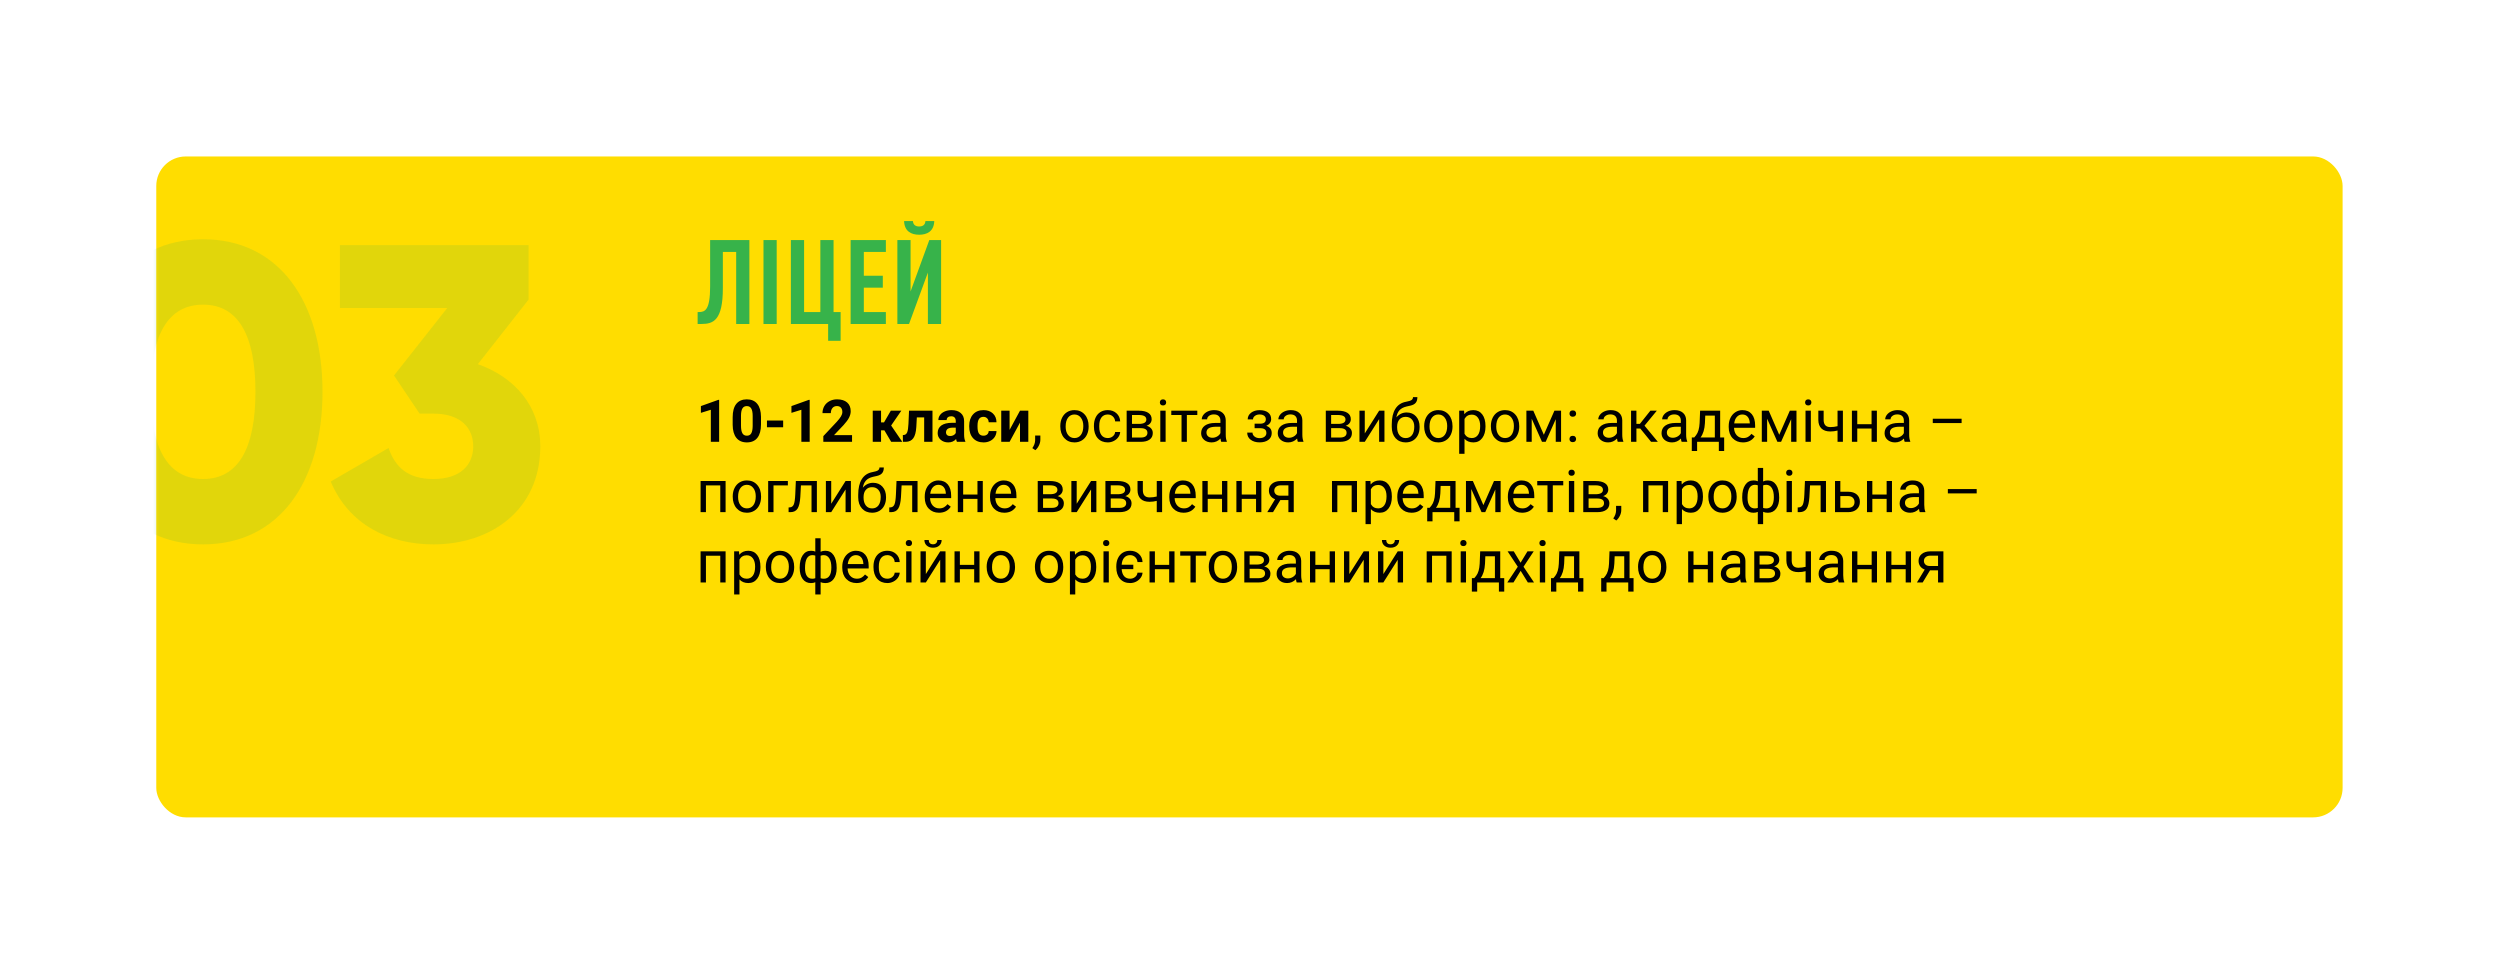
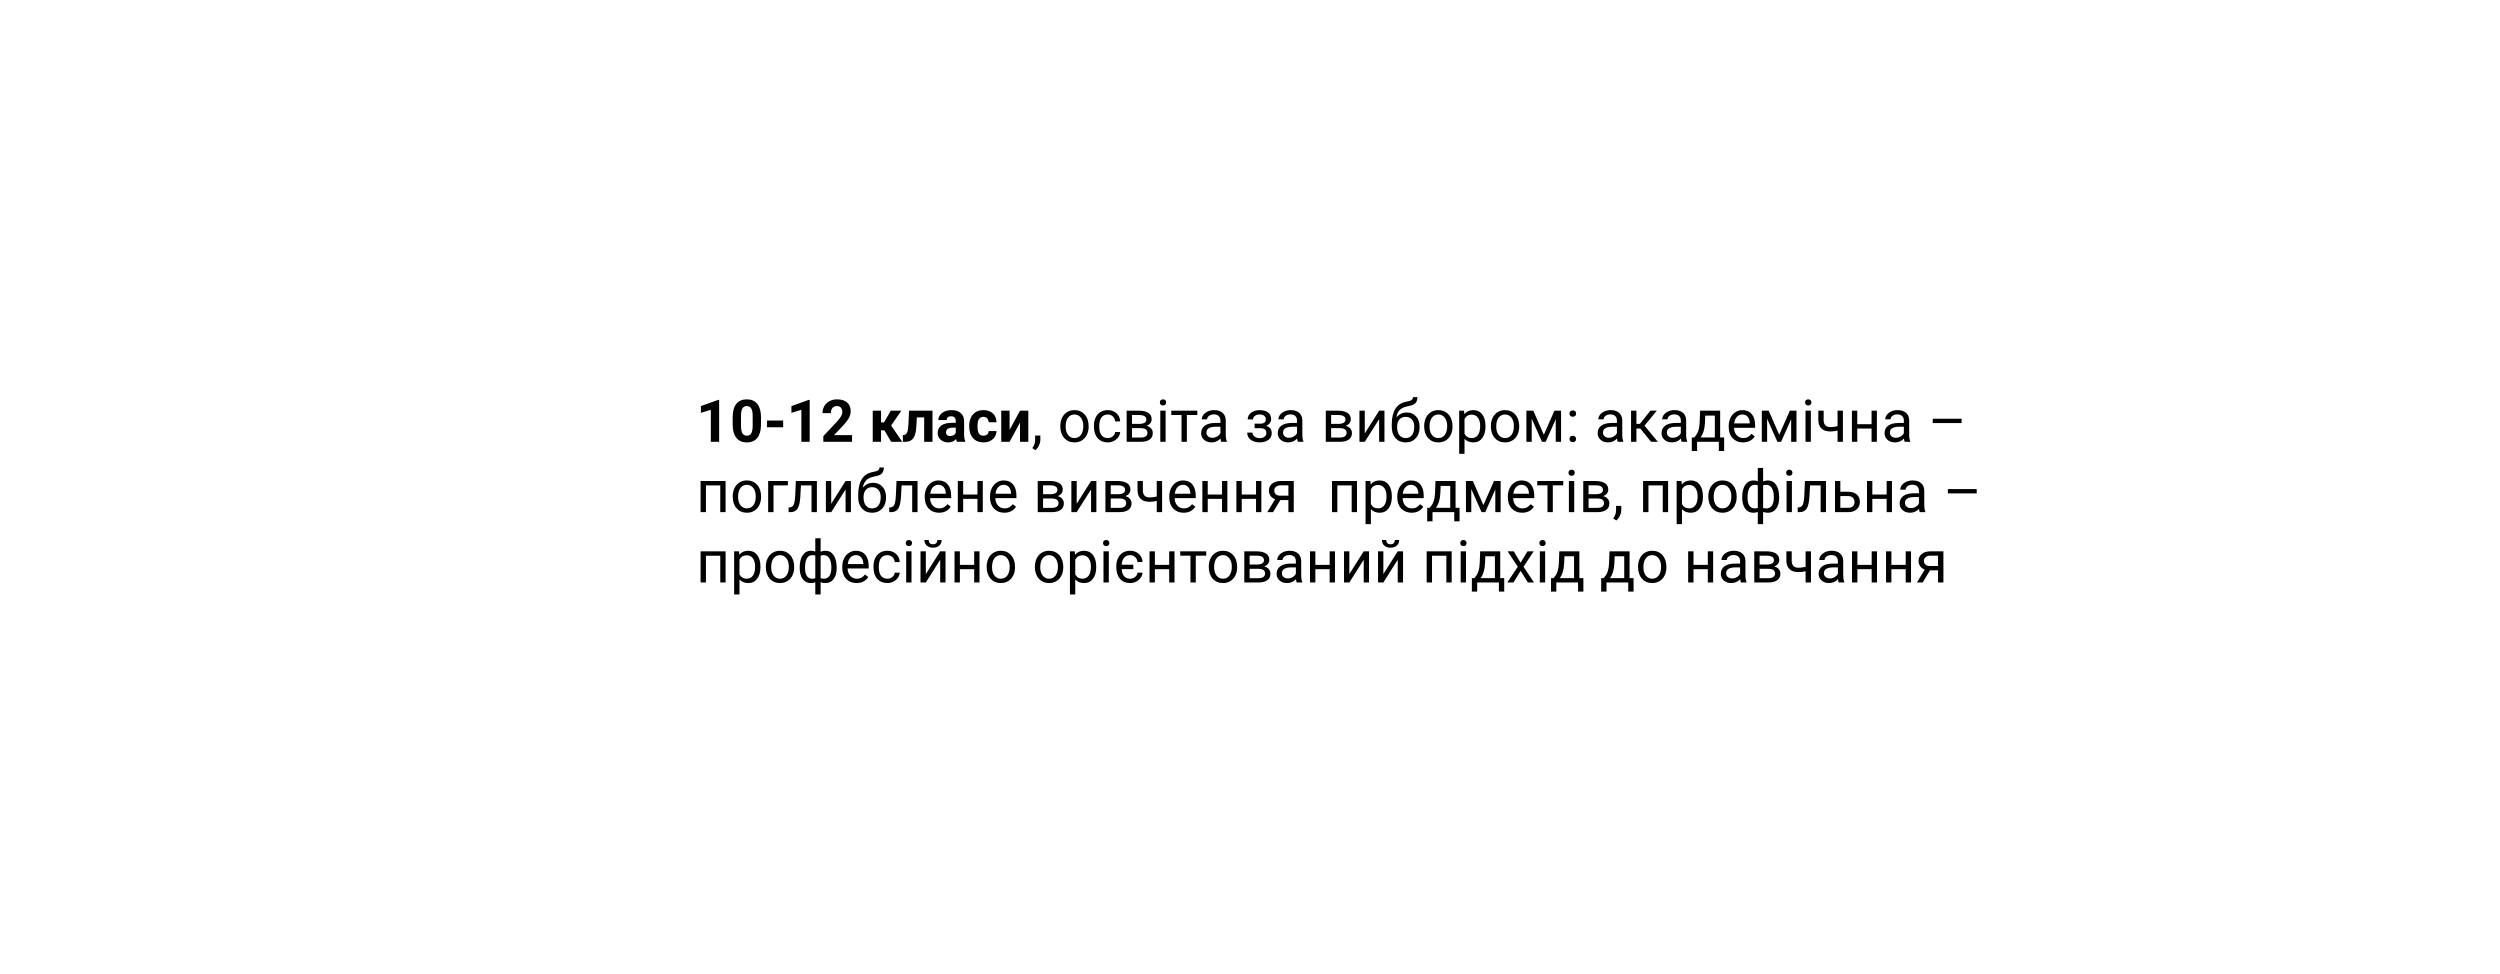
<svg xmlns="http://www.w3.org/2000/svg" width="711" height="277" viewBox="0 0 711 277" fill="none">
  <g filter="url(#filter0_d)">
-     <rect x="44.444" y="29.407" width="621.792" height="187.963" rx="8.384" fill="#FFDD00" />
-   </g>
+     </g>
  <path d="M204.525 125.656H202.16V116.539L199.336 117.415V115.491L204.272 113.723H204.525V125.656ZM216.426 120.729C216.426 122.377 216.085 123.638 215.403 124.511C214.721 125.384 213.722 125.82 212.407 125.82C211.109 125.82 210.116 125.392 209.428 124.535C208.741 123.679 208.389 122.451 208.372 120.852V118.659C208.372 116.994 208.716 115.731 209.403 114.869C210.096 114.007 211.092 113.576 212.391 113.576C213.69 113.576 214.683 114.004 215.37 114.861C216.058 115.712 216.41 116.937 216.426 118.536V120.729ZM214.061 118.323C214.061 117.335 213.924 116.618 213.651 116.17C213.384 115.718 212.964 115.491 212.391 115.491C211.834 115.491 211.422 115.707 211.155 116.138C210.893 116.563 210.754 117.232 210.738 118.143V121.04C210.738 122.012 210.869 122.735 211.13 123.209C211.398 123.679 211.823 123.913 212.407 123.913C212.986 123.913 213.403 123.687 213.66 123.234C213.916 122.781 214.05 122.088 214.061 121.155V118.323ZM222.728 121.507H218.12V119.6H222.728V121.507ZM230.274 125.656H227.909V116.539L225.085 117.415V115.491L230.021 113.723H230.274V125.656ZM242.322 125.656H234.154V124.036L238.009 119.927C238.538 119.349 238.928 118.844 239.179 118.413C239.436 117.982 239.564 117.573 239.564 117.185C239.564 116.656 239.43 116.241 239.163 115.941C238.896 115.636 238.514 115.483 238.017 115.483C237.482 115.483 237.06 115.668 236.748 116.039C236.443 116.405 236.29 116.888 236.29 117.488H233.917C233.917 116.762 234.088 116.1 234.432 115.499C234.781 114.899 235.273 114.43 235.905 114.092C236.538 113.748 237.256 113.576 238.058 113.576C239.286 113.576 240.238 113.871 240.914 114.46C241.597 115.049 241.938 115.881 241.938 116.956C241.938 117.545 241.785 118.146 241.479 118.757C241.174 119.368 240.65 120.08 239.908 120.893L237.199 123.749H242.322V125.656ZM251.522 122.391H250.572V125.656H248.207V116.801H250.572V120.132H251.415L253.347 116.801H256.334L253.437 121.016L256.605 125.656H253.453L251.522 122.391ZM265.198 116.801V125.656H262.833V118.716H260.746L260.599 121.45C260.506 122.906 260.219 123.968 259.739 124.633C259.259 125.299 258.544 125.64 257.595 125.656H256.793L256.768 123.733L257.063 123.709C257.488 123.676 257.799 123.425 257.996 122.956C258.192 122.486 258.315 121.687 258.364 120.557L258.528 116.801H265.198ZM272.155 125.656C272.046 125.444 271.967 125.179 271.918 124.863C271.345 125.501 270.6 125.82 269.684 125.82C268.816 125.82 268.096 125.569 267.523 125.067C266.955 124.565 266.672 123.932 266.672 123.168C266.672 122.23 267.018 121.51 267.711 121.008C268.41 120.506 269.416 120.252 270.731 120.246H271.82V119.739C271.82 119.33 271.713 119.002 271.501 118.757C271.293 118.511 270.963 118.389 270.51 118.389C270.112 118.389 269.798 118.484 269.569 118.675C269.345 118.866 269.233 119.128 269.233 119.461H266.868C266.868 118.948 267.026 118.473 267.343 118.037C267.659 117.6 268.107 117.259 268.685 117.013C269.263 116.762 269.913 116.637 270.633 116.637C271.724 116.637 272.589 116.913 273.228 117.464C273.871 118.009 274.193 118.779 274.193 119.772V123.61C274.199 124.451 274.316 125.086 274.545 125.517V125.656H272.155ZM270.199 124.011C270.548 124.011 270.87 123.935 271.165 123.782C271.46 123.624 271.678 123.414 271.82 123.152V121.63H270.936C269.752 121.63 269.122 122.039 269.045 122.857L269.037 122.996C269.037 123.291 269.141 123.534 269.348 123.725C269.555 123.916 269.839 124.011 270.199 124.011ZM279.693 123.913C280.13 123.913 280.485 123.793 280.757 123.553C281.03 123.313 281.172 122.994 281.183 122.595H283.401C283.396 123.196 283.232 123.747 282.91 124.249C282.588 124.745 282.146 125.133 281.584 125.411C281.028 125.684 280.411 125.82 279.734 125.82C278.469 125.82 277.47 125.419 276.739 124.617C276.008 123.809 275.642 122.696 275.642 121.278V121.122C275.642 119.758 276.005 118.67 276.731 117.856C277.456 117.043 278.452 116.637 279.718 116.637C280.826 116.637 281.712 116.953 282.378 117.586C283.049 118.214 283.39 119.051 283.401 120.099H281.183C281.172 119.641 281.03 119.27 280.757 118.986C280.485 118.697 280.125 118.552 279.677 118.552C279.126 118.552 278.709 118.754 278.425 119.158C278.147 119.556 278.007 120.205 278.007 121.106V121.351C278.007 122.263 278.147 122.917 278.425 123.316C278.703 123.714 279.126 123.913 279.693 123.913ZM290.088 116.801H292.453V125.656H290.088V120.189L287.125 125.656H284.752V116.801H287.125V122.26L290.088 116.801ZM294.45 128.03L293.591 127.441C294.104 126.726 294.371 125.989 294.393 125.231V123.864H295.875V125.051C295.875 125.602 295.738 126.153 295.465 126.704C295.198 127.255 294.86 127.697 294.45 128.03ZM301.547 121.147C301.547 120.279 301.716 119.499 302.054 118.806C302.398 118.113 302.872 117.578 303.478 117.202C304.089 116.825 304.785 116.637 305.565 116.637C306.771 116.637 307.745 117.054 308.487 117.889C309.235 118.724 309.608 119.834 309.608 121.22V121.327C309.608 122.189 309.442 122.964 309.109 123.651C308.782 124.333 308.31 124.865 307.693 125.247C307.082 125.629 306.378 125.82 305.582 125.82C304.381 125.82 303.407 125.403 302.66 124.568C301.918 123.733 301.547 122.628 301.547 121.253V121.147ZM303.069 121.327C303.069 122.309 303.295 123.097 303.748 123.692C304.207 124.287 304.818 124.584 305.582 124.584C306.351 124.584 306.962 124.284 307.415 123.684C307.868 123.078 308.094 122.233 308.094 121.147C308.094 120.175 307.862 119.39 307.399 118.79C306.94 118.184 306.329 117.881 305.565 117.881C304.818 117.881 304.215 118.178 303.756 118.773C303.298 119.368 303.069 120.219 303.069 121.327ZM315.059 124.584C315.6 124.584 316.072 124.421 316.475 124.093C316.879 123.766 317.103 123.357 317.147 122.866H318.579C318.552 123.373 318.377 123.856 318.055 124.314C317.733 124.773 317.302 125.138 316.762 125.411C316.227 125.684 315.66 125.82 315.059 125.82C313.854 125.82 312.893 125.419 312.178 124.617C311.469 123.809 311.114 122.707 311.114 121.31V121.057C311.114 120.195 311.273 119.428 311.589 118.757C311.906 118.086 312.359 117.565 312.948 117.194C313.543 116.822 314.244 116.637 315.051 116.637C316.044 116.637 316.868 116.934 317.523 117.529C318.183 118.124 318.535 118.896 318.579 119.845H317.147C317.103 119.272 316.885 118.803 316.492 118.438C316.104 118.067 315.624 117.881 315.051 117.881C314.282 117.881 313.684 118.159 313.259 118.716C312.839 119.267 312.629 120.066 312.629 121.114V121.4C312.629 122.421 312.839 123.207 313.259 123.758C313.679 124.309 314.279 124.584 315.059 124.584ZM320.42 125.656V116.801H323.874C325.053 116.801 325.956 117.008 326.583 117.423C327.216 117.832 327.533 118.435 327.533 119.232C327.533 119.641 327.41 120.012 327.165 120.345C326.919 120.672 326.556 120.923 326.076 121.098C326.611 121.223 327.039 121.469 327.361 121.834C327.688 122.2 327.852 122.636 327.852 123.144C327.852 123.957 327.552 124.579 326.952 125.01C326.357 125.441 325.514 125.656 324.423 125.656H320.42ZM321.935 121.769V124.437H324.439C325.072 124.437 325.544 124.32 325.855 124.085C326.172 123.85 326.33 123.52 326.33 123.095C326.33 122.211 325.68 121.769 324.382 121.769H321.935ZM321.935 120.557H323.891C325.309 120.557 326.019 120.143 326.019 119.313C326.019 118.484 325.348 118.056 324.005 118.028H321.935V120.557ZM331.502 125.656H329.988V116.801H331.502V125.656ZM329.866 114.452C329.866 114.206 329.939 113.999 330.087 113.83C330.239 113.66 330.463 113.576 330.758 113.576C331.052 113.576 331.276 113.66 331.429 113.83C331.582 113.999 331.658 114.206 331.658 114.452C331.658 114.697 331.582 114.902 331.429 115.066C331.276 115.229 331.052 115.311 330.758 115.311C330.463 115.311 330.239 115.229 330.087 115.066C329.939 114.902 329.866 114.697 329.866 114.452ZM340.514 118.028H337.543V125.656H336.029V118.028H333.115V116.801H340.514V118.028ZM347.323 125.656C347.236 125.482 347.165 125.171 347.111 124.723C346.407 125.455 345.566 125.82 344.59 125.82C343.717 125.82 342.999 125.575 342.437 125.084C341.881 124.587 341.602 123.96 341.602 123.201C341.602 122.279 341.952 121.564 342.65 121.057C343.354 120.544 344.342 120.287 345.613 120.287H347.086V119.592C347.086 119.062 346.928 118.642 346.611 118.331C346.295 118.015 345.828 117.856 345.212 117.856C344.672 117.856 344.219 117.993 343.853 118.266C343.488 118.539 343.305 118.869 343.305 119.256H341.782C341.782 118.814 341.938 118.389 342.249 117.979C342.565 117.565 342.991 117.237 343.526 116.997C344.066 116.757 344.658 116.637 345.302 116.637C346.322 116.637 347.122 116.893 347.7 117.406C348.278 117.914 348.578 118.615 348.6 119.51V123.586C348.6 124.399 348.704 125.045 348.911 125.526V125.656H347.323ZM344.811 124.502C345.285 124.502 345.736 124.38 346.161 124.134C346.587 123.889 346.895 123.569 347.086 123.177V121.36H345.899C344.044 121.36 343.117 121.902 343.117 122.988C343.117 123.463 343.275 123.834 343.591 124.101C343.908 124.369 344.314 124.502 344.811 124.502ZM360.002 119.223C360.002 118.809 359.843 118.481 359.527 118.241C359.21 117.996 358.777 117.873 358.225 117.873C357.691 117.873 357.243 118.012 356.883 118.29C356.529 118.569 356.351 118.896 356.351 119.272H354.845C354.845 118.503 355.167 117.873 355.811 117.382C356.455 116.891 357.26 116.645 358.225 116.645C359.262 116.645 360.07 116.869 360.648 117.316C361.227 117.758 361.516 118.391 361.516 119.215C361.516 119.613 361.396 119.979 361.156 120.312C360.915 120.645 360.574 120.909 360.132 121.106C361.164 121.455 361.679 122.143 361.679 123.168C361.679 123.981 361.366 124.625 360.738 125.1C360.111 125.575 359.273 125.812 358.225 125.812C357.205 125.812 356.362 125.564 355.696 125.067C355.036 124.565 354.706 123.889 354.706 123.037H356.212C356.212 123.468 356.403 123.839 356.785 124.151C357.172 124.456 357.653 124.609 358.225 124.609C358.804 124.609 359.27 124.475 359.625 124.208C359.98 123.94 360.157 123.594 360.157 123.168C360.157 122.672 360.007 122.317 359.707 122.104C359.412 121.886 358.951 121.777 358.324 121.777H356.81V120.5H358.455C359.486 120.473 360.002 120.047 360.002 119.223ZM369.111 125.656C369.024 125.482 368.953 125.171 368.898 124.723C368.194 125.455 367.354 125.82 366.377 125.82C365.504 125.82 364.787 125.575 364.225 125.084C363.668 124.587 363.39 123.96 363.39 123.201C363.39 122.279 363.739 121.564 364.438 121.057C365.142 120.544 366.129 120.287 367.4 120.287H368.874V119.592C368.874 119.062 368.715 118.642 368.399 118.331C368.083 118.015 367.616 117.856 366.999 117.856C366.459 117.856 366.006 117.993 365.641 118.266C365.275 118.539 365.092 118.869 365.092 119.256H363.57C363.57 118.814 363.726 118.389 364.037 117.979C364.353 117.565 364.779 117.237 365.313 116.997C365.854 116.757 366.446 116.637 367.089 116.637C368.11 116.637 368.909 116.893 369.488 117.406C370.066 117.914 370.366 118.615 370.388 119.51V123.586C370.388 124.399 370.492 125.045 370.699 125.526V125.656H369.111ZM366.598 124.502C367.073 124.502 367.523 124.38 367.949 124.134C368.374 123.889 368.683 123.569 368.874 123.177V121.36H367.687C365.832 121.36 364.904 121.902 364.904 122.988C364.904 123.463 365.062 123.834 365.379 124.101C365.695 124.369 366.102 124.502 366.598 124.502ZM377.058 125.656V116.801H380.512C381.691 116.801 382.594 117.008 383.221 117.423C383.854 117.832 384.171 118.435 384.171 119.232C384.171 119.641 384.048 120.012 383.803 120.345C383.557 120.672 383.194 120.923 382.714 121.098C383.249 121.223 383.677 121.469 383.999 121.834C384.326 122.2 384.49 122.636 384.49 123.144C384.49 123.957 384.19 124.579 383.59 125.01C382.995 125.441 382.152 125.656 381.061 125.656H377.058ZM378.573 121.769V124.437H381.077C381.71 124.437 382.182 124.32 382.493 124.085C382.81 123.85 382.968 123.52 382.968 123.095C382.968 122.211 382.318 121.769 381.02 121.769H378.573ZM378.573 120.557H380.529C381.947 120.557 382.657 120.143 382.657 119.313C382.657 118.484 381.986 118.056 380.643 118.028H378.573V120.557ZM392.225 116.801H393.739V125.656H392.225V119.199L388.14 125.656H386.626V116.801H388.14V123.267L392.225 116.801ZM400.057 117.308C401.17 117.308 402.06 117.682 402.726 118.429C403.397 119.172 403.732 120.151 403.732 121.368V121.507C403.732 122.342 403.571 123.089 403.249 123.749C402.927 124.404 402.464 124.914 401.858 125.28C401.258 125.64 400.565 125.82 399.779 125.82C398.59 125.82 397.632 125.425 396.906 124.633C396.181 123.837 395.818 122.77 395.818 121.433V120.697C395.818 118.836 396.161 117.357 396.849 116.26C397.542 115.164 398.562 114.495 399.91 114.255C400.674 114.119 401.19 113.952 401.457 113.756C401.724 113.56 401.858 113.289 401.858 112.946H403.102C403.102 113.628 402.947 114.16 402.636 114.542C402.33 114.924 401.839 115.194 401.162 115.352L400.033 115.606C399.132 115.819 398.456 116.179 398.003 116.686C397.556 117.188 397.264 117.859 397.127 118.7C397.929 117.772 398.906 117.308 400.057 117.308ZM399.763 118.552C399.021 118.552 398.431 118.803 397.995 119.305C397.558 119.802 397.34 120.492 397.34 121.376V121.507C397.34 122.456 397.558 123.209 397.995 123.766C398.437 124.317 399.032 124.592 399.779 124.592C400.532 124.592 401.127 124.314 401.563 123.758C402 123.201 402.218 122.388 402.218 121.319C402.218 120.484 401.997 119.815 401.555 119.313C401.119 118.806 400.521 118.552 399.763 118.552ZM405.034 121.147C405.034 120.279 405.203 119.499 405.541 118.806C405.885 118.113 406.36 117.578 406.965 117.202C407.576 116.825 408.272 116.637 409.052 116.637C410.258 116.637 411.232 117.054 411.974 117.889C412.722 118.724 413.096 119.834 413.096 121.22V121.327C413.096 122.189 412.929 122.964 412.596 123.651C412.269 124.333 411.797 124.865 411.18 125.247C410.569 125.629 409.865 125.82 409.069 125.82C407.868 125.82 406.894 125.403 406.147 124.568C405.405 123.733 405.034 122.628 405.034 121.253V121.147ZM406.556 121.327C406.556 122.309 406.782 123.097 407.235 123.692C407.694 124.287 408.305 124.584 409.069 124.584C409.838 124.584 410.449 124.284 410.902 123.684C411.355 123.078 411.581 122.233 411.581 121.147C411.581 120.175 411.349 119.39 410.886 118.79C410.427 118.184 409.816 117.881 409.052 117.881C408.305 117.881 407.702 118.178 407.243 118.773C406.785 119.368 406.556 120.219 406.556 121.327ZM422.475 121.327C422.475 122.675 422.167 123.76 421.55 124.584C420.934 125.408 420.099 125.82 419.046 125.82C417.971 125.82 417.125 125.479 416.509 124.797V129.061H414.994V116.801H416.378L416.451 117.783C417.068 117.019 417.924 116.637 419.021 116.637C420.085 116.637 420.926 117.038 421.542 117.84C422.164 118.642 422.475 119.758 422.475 121.188V121.327ZM420.961 121.155C420.961 120.156 420.748 119.368 420.323 118.79C419.897 118.211 419.313 117.922 418.571 117.922C417.654 117.922 416.967 118.328 416.509 119.141V123.373C416.961 124.181 417.654 124.584 418.587 124.584C419.313 124.584 419.889 124.298 420.314 123.725C420.745 123.147 420.961 122.29 420.961 121.155ZM424.006 121.147C424.006 120.279 424.175 119.499 424.513 118.806C424.857 118.113 425.332 117.578 425.937 117.202C426.548 116.825 427.244 116.637 428.024 116.637C429.23 116.637 430.204 117.054 430.946 117.889C431.694 118.724 432.068 119.834 432.068 121.22V121.327C432.068 122.189 431.901 122.964 431.568 123.651C431.241 124.333 430.769 124.865 430.152 125.247C429.541 125.629 428.837 125.82 428.041 125.82C426.84 125.82 425.866 125.403 425.119 124.568C424.377 123.733 424.006 122.628 424.006 121.253V121.147ZM425.528 121.327C425.528 122.309 425.754 123.097 426.207 123.692C426.666 124.287 427.277 124.584 428.041 124.584C428.81 124.584 429.421 124.284 429.874 123.684C430.327 123.078 430.553 122.233 430.553 121.147C430.553 120.175 430.322 119.39 429.858 118.79C429.399 118.184 428.788 117.881 428.024 117.881C427.277 117.881 426.674 118.178 426.216 118.773C425.757 119.368 425.528 120.219 425.528 121.327ZM439.066 123.651L442.077 116.801H443.968V125.656H442.454V119.215L439.589 125.656H438.542L435.62 119.076V125.656H434.106V116.801H436.07L439.066 123.651ZM446.358 124.863C446.358 124.601 446.434 124.382 446.587 124.208C446.745 124.033 446.98 123.946 447.291 123.946C447.602 123.946 447.837 124.033 447.995 124.208C448.159 124.382 448.241 124.601 448.241 124.863C448.241 125.114 448.159 125.324 447.995 125.493C447.837 125.662 447.602 125.747 447.291 125.747C446.98 125.747 446.745 125.662 446.587 125.493C446.434 125.324 446.358 125.114 446.358 124.863ZM446.366 117.636C446.366 117.374 446.443 117.155 446.595 116.981C446.754 116.806 446.988 116.719 447.299 116.719C447.61 116.719 447.845 116.806 448.003 116.981C448.167 117.155 448.249 117.374 448.249 117.636C448.249 117.887 448.167 118.097 448.003 118.266C447.845 118.435 447.61 118.519 447.299 118.519C446.988 118.519 446.754 118.435 446.595 118.266C446.443 118.097 446.366 117.887 446.366 117.636ZM460.092 125.656C460.005 125.482 459.934 125.171 459.879 124.723C459.175 125.455 458.335 125.82 457.358 125.82C456.485 125.82 455.768 125.575 455.206 125.084C454.649 124.587 454.371 123.96 454.371 123.201C454.371 122.279 454.72 121.564 455.418 121.057C456.122 120.544 457.11 120.287 458.381 120.287H459.855V119.592C459.855 119.062 459.696 118.642 459.38 118.331C459.063 118.015 458.597 117.856 457.98 117.856C457.44 117.856 456.987 117.993 456.622 118.266C456.256 118.539 456.073 118.869 456.073 119.256H454.551C454.551 118.814 454.706 118.389 455.017 117.979C455.334 117.565 455.76 117.237 456.294 116.997C456.834 116.757 457.426 116.637 458.07 116.637C459.091 116.637 459.89 116.893 460.468 117.406C461.047 117.914 461.347 118.615 461.369 119.51V123.586C461.369 124.399 461.472 125.045 461.68 125.526V125.656H460.092ZM457.579 124.502C458.054 124.502 458.504 124.38 458.93 124.134C459.355 123.889 459.664 123.569 459.855 123.177V121.36H458.668C456.813 121.36 455.885 121.902 455.885 122.988C455.885 123.463 456.043 123.834 456.36 124.101C456.676 124.369 457.083 124.502 457.579 124.502ZM466.501 121.883H465.396V125.656H463.873V116.801H465.396V120.549H466.386L469.365 116.801H471.199L467.696 121.057L471.493 125.656H469.57L466.501 121.883ZM478.262 125.656C478.175 125.482 478.104 125.171 478.049 124.723C477.345 125.455 476.505 125.82 475.528 125.82C474.655 125.82 473.938 125.575 473.376 125.084C472.819 124.587 472.541 123.96 472.541 123.201C472.541 122.279 472.89 121.564 473.588 121.057C474.292 120.544 475.28 120.287 476.551 120.287H478.025V119.592C478.025 119.062 477.866 118.642 477.55 118.331C477.233 118.015 476.767 117.856 476.15 117.856C475.61 117.856 475.157 117.993 474.792 118.266C474.426 118.539 474.243 118.869 474.243 119.256H472.721C472.721 118.814 472.876 118.389 473.187 117.979C473.504 117.565 473.93 117.237 474.464 116.997C475.004 116.757 475.596 116.637 476.24 116.637C477.261 116.637 478.06 116.893 478.638 117.406C479.217 117.914 479.517 118.615 479.539 119.51V123.586C479.539 124.399 479.642 125.045 479.85 125.526V125.656H478.262ZM475.749 124.502C476.224 124.502 476.674 124.38 477.1 124.134C477.525 123.889 477.834 123.569 478.025 123.177V121.36H476.838C474.983 121.36 474.055 121.902 474.055 122.988C474.055 123.463 474.213 123.834 474.53 124.101C474.846 124.369 475.253 124.502 475.749 124.502ZM481.839 124.421L482.362 123.774C482.952 123.01 483.287 121.864 483.369 120.336L483.508 116.801H489.213V124.421H490.351V128.259H488.837V125.656H482.657V128.259H481.143L481.151 124.421H481.839ZM483.631 124.421H487.699V118.2H484.973L484.883 120.312C484.791 122.074 484.373 123.444 483.631 124.421ZM495.703 125.82C494.503 125.82 493.526 125.427 492.773 124.642C492.02 123.85 491.644 122.795 491.644 121.474V121.196C491.644 120.317 491.81 119.534 492.143 118.847C492.481 118.154 492.951 117.614 493.551 117.226C494.157 116.833 494.811 116.637 495.515 116.637C496.667 116.637 497.561 117.016 498.2 117.775C498.838 118.533 499.157 119.619 499.157 121.032V121.662H493.158C493.18 122.535 493.434 123.242 493.919 123.782C494.41 124.317 495.032 124.584 495.785 124.584C496.32 124.584 496.773 124.475 497.144 124.257C497.515 124.039 497.84 123.749 498.118 123.389L499.043 124.11C498.301 125.25 497.188 125.82 495.703 125.82ZM495.515 117.881C494.904 117.881 494.391 118.105 493.976 118.552C493.562 118.994 493.305 119.616 493.207 120.418H497.643V120.304C497.6 119.534 497.392 118.94 497.021 118.519C496.65 118.094 496.148 117.881 495.515 117.881ZM506.016 123.651L509.028 116.801H510.919V125.656H509.405V119.215L506.54 125.656H505.492L502.57 119.076V125.656H501.056V116.801H503.021L506.016 123.651ZM515.003 125.656H513.489V116.801H515.003V125.656ZM513.366 114.452C513.366 114.206 513.44 113.999 513.587 113.83C513.74 113.66 513.963 113.576 514.258 113.576C514.553 113.576 514.777 113.66 514.929 113.83C515.082 113.999 515.158 114.206 515.158 114.452C515.158 114.697 515.082 114.902 514.929 115.066C514.777 115.229 514.553 115.311 514.258 115.311C513.963 115.311 513.74 115.229 513.587 115.066C513.44 114.902 513.366 114.697 513.366 114.452ZM524.121 125.656H522.598V122.448C521.933 122.623 521.251 122.71 520.552 122.71C519.444 122.71 518.599 122.426 518.015 121.859C517.437 121.291 517.142 120.484 517.131 119.436V116.792H518.645V119.485C518.672 120.806 519.308 121.466 520.552 121.466C521.251 121.466 521.933 121.379 522.598 121.204V116.801H524.121V125.656ZM533.787 125.656H532.273V121.875H528.205V125.656H526.682V116.801H528.205V120.639H532.273V116.801H533.787V125.656ZM541.693 125.656C541.606 125.482 541.535 125.171 541.48 124.723C540.776 125.455 539.936 125.82 538.959 125.82C538.086 125.82 537.369 125.575 536.807 125.084C536.25 124.587 535.972 123.96 535.972 123.201C535.972 122.279 536.321 121.564 537.02 121.057C537.724 120.544 538.711 120.287 539.983 120.287H541.456V119.592C541.456 119.062 541.298 118.642 540.981 118.331C540.665 118.015 540.198 117.856 539.582 117.856C539.041 117.856 538.588 117.993 538.223 118.266C537.857 118.539 537.674 118.869 537.674 119.256H536.152C536.152 118.814 536.308 118.389 536.619 117.979C536.935 117.565 537.361 117.237 537.895 116.997C538.436 116.757 539.028 116.637 539.672 116.637C540.692 116.637 541.491 116.893 542.07 117.406C542.648 117.914 542.948 118.615 542.97 119.51V123.586C542.97 124.399 543.074 125.045 543.281 125.526V125.656H541.693ZM539.18 124.502C539.655 124.502 540.105 124.38 540.531 124.134C540.957 123.889 541.265 123.569 541.456 123.177V121.36H540.269C538.414 121.36 537.486 121.902 537.486 122.988C537.486 123.463 537.644 123.834 537.961 124.101C538.277 124.369 538.684 124.502 539.18 124.502ZM557.882 120.328H549.681V119.092H557.882V120.328ZM206.359 145.656H204.845V138.053H200.769V145.656H199.246V136.801H206.359V145.656ZM208.389 141.147C208.389 140.279 208.558 139.499 208.896 138.806C209.24 138.113 209.714 137.578 210.32 137.202C210.931 136.825 211.627 136.637 212.407 136.637C213.613 136.637 214.587 137.054 215.329 137.889C216.077 138.724 216.45 139.834 216.45 141.22V141.327C216.45 142.189 216.284 142.964 215.951 143.651C215.624 144.333 215.152 144.865 214.535 145.247C213.924 145.629 213.22 145.82 212.424 145.82C211.223 145.82 210.249 145.403 209.502 144.568C208.76 143.733 208.389 142.628 208.389 141.253V141.147ZM209.911 141.327C209.911 142.309 210.137 143.097 210.59 143.692C211.049 144.287 211.66 144.584 212.424 144.584C213.193 144.584 213.804 144.284 214.257 143.684C214.71 143.078 214.936 142.233 214.936 141.147C214.936 140.175 214.704 139.39 214.241 138.79C213.782 138.184 213.171 137.881 212.407 137.881C211.66 137.881 211.057 138.178 210.598 138.773C210.14 139.368 209.911 140.219 209.911 141.327ZM224.07 138.053H219.986V145.656H218.464V136.801H224.07V138.053ZM232.321 136.801V145.656H230.798V138.053H227.786L227.606 141.368C227.508 142.89 227.252 143.979 226.837 144.633C226.428 145.288 225.776 145.629 224.881 145.656H224.275V144.322L224.709 144.29C225.2 144.235 225.552 143.951 225.765 143.438C225.977 142.926 226.114 141.976 226.174 140.59L226.338 136.801H232.321ZM240.481 136.801H241.995V145.656H240.481V139.199L236.397 145.656H234.882V136.801H236.397V143.267L240.481 136.801ZM248.313 137.308C249.427 137.308 250.316 137.682 250.982 138.429C251.653 139.172 251.988 140.151 251.988 141.368V141.507C251.988 142.342 251.827 143.089 251.505 143.749C251.184 144.404 250.72 144.914 250.114 145.28C249.514 145.64 248.821 145.82 248.035 145.82C246.846 145.82 245.888 145.425 245.162 144.633C244.437 143.837 244.074 142.77 244.074 141.433V140.697C244.074 138.836 244.418 137.357 245.105 136.26C245.798 135.164 246.818 134.495 248.166 134.255C248.93 134.119 249.446 133.952 249.713 133.756C249.98 133.56 250.114 133.289 250.114 132.946H251.358C251.358 133.628 251.203 134.16 250.892 134.542C250.586 134.924 250.095 135.194 249.418 135.352L248.289 135.606C247.389 135.819 246.712 136.179 246.259 136.686C245.812 137.188 245.52 137.859 245.383 138.7C246.185 137.772 247.162 137.308 248.313 137.308ZM248.019 138.552C247.277 138.552 246.687 138.803 246.251 139.305C245.814 139.802 245.596 140.492 245.596 141.376V141.507C245.596 142.456 245.814 143.209 246.251 143.766C246.693 144.317 247.288 144.592 248.035 144.592C248.788 144.592 249.383 144.314 249.819 143.758C250.256 143.201 250.474 142.388 250.474 141.319C250.474 140.484 250.253 139.815 249.811 139.313C249.375 138.806 248.777 138.552 248.019 138.552ZM260.951 136.801V145.656H259.428V138.053H256.416L256.236 141.368C256.138 142.89 255.882 143.979 255.467 144.633C255.058 145.288 254.406 145.629 253.511 145.656H252.905V144.322L253.339 144.29C253.83 144.235 254.182 143.951 254.395 143.438C254.607 142.926 254.744 141.976 254.804 140.59L254.968 136.801H260.951ZM267.056 145.82C265.856 145.82 264.879 145.427 264.126 144.642C263.373 143.85 262.997 142.795 262.997 141.474V141.196C262.997 140.317 263.163 139.534 263.496 138.847C263.834 138.154 264.304 137.614 264.904 137.226C265.509 136.833 266.164 136.637 266.868 136.637C268.019 136.637 268.914 137.016 269.553 137.775C270.191 138.533 270.51 139.619 270.51 141.032V141.662H264.511C264.533 142.535 264.786 143.242 265.272 143.782C265.763 144.317 266.385 144.584 267.138 144.584C267.673 144.584 268.126 144.475 268.497 144.257C268.868 144.039 269.193 143.749 269.471 143.389L270.396 144.11C269.654 145.25 268.54 145.82 267.056 145.82ZM266.868 137.881C266.257 137.881 265.744 138.105 265.329 138.552C264.915 138.994 264.658 139.616 264.56 140.418H268.996V140.304C268.952 139.534 268.745 138.94 268.374 138.519C268.003 138.094 267.501 137.881 266.868 137.881ZM279.505 145.656H277.991V141.875H273.923V145.656H272.401V136.801H273.923V140.639H277.991V136.801H279.505V145.656ZM285.619 145.82C284.419 145.82 283.442 145.427 282.689 144.642C281.936 143.85 281.56 142.795 281.56 141.474V141.196C281.56 140.317 281.726 139.534 282.059 138.847C282.397 138.154 282.866 137.614 283.467 137.226C284.072 136.833 284.727 136.637 285.431 136.637C286.582 136.637 287.477 137.016 288.116 137.775C288.754 138.533 289.073 139.619 289.073 141.032V141.662H283.074C283.096 142.535 283.349 143.242 283.835 143.782C284.326 144.317 284.948 144.584 285.701 144.584C286.236 144.584 286.689 144.475 287.06 144.257C287.431 144.039 287.755 143.749 288.034 143.389L288.959 144.11C288.216 145.25 287.103 145.82 285.619 145.82ZM285.431 137.881C284.82 137.881 284.307 138.105 283.892 138.552C283.478 138.994 283.221 139.616 283.123 140.418H287.559V140.304C287.515 139.534 287.308 138.94 286.937 138.519C286.566 138.094 286.064 137.881 285.431 137.881ZM295.13 145.656V136.801H298.584C299.762 136.801 300.665 137.008 301.293 137.423C301.926 137.832 302.242 138.435 302.242 139.232C302.242 139.641 302.119 140.012 301.874 140.345C301.628 140.672 301.266 140.923 300.785 141.098C301.32 141.223 301.748 141.469 302.07 141.834C302.398 142.2 302.561 142.636 302.561 143.144C302.561 143.957 302.261 144.579 301.661 145.01C301.066 145.441 300.223 145.656 299.132 145.656H295.13ZM296.644 141.769V144.437H299.148C299.781 144.437 300.253 144.32 300.564 144.085C300.881 143.85 301.039 143.52 301.039 143.095C301.039 142.211 300.39 141.769 299.091 141.769H296.644ZM296.644 140.557H298.6C300.019 140.557 300.728 140.143 300.728 139.313C300.728 138.484 300.057 138.056 298.715 138.028H296.644V140.557ZM310.296 136.801H311.81V145.656H310.296V139.199L306.212 145.656H304.698V136.801H306.212V143.267L310.296 136.801ZM314.38 145.656V136.801H317.834C319.013 136.801 319.916 137.008 320.543 137.423C321.176 137.832 321.493 138.435 321.493 139.232C321.493 139.641 321.37 140.012 321.124 140.345C320.879 140.672 320.516 140.923 320.036 141.098C320.57 141.223 320.999 141.469 321.321 141.834C321.648 142.2 321.812 142.636 321.812 143.144C321.812 143.957 321.512 144.579 320.912 145.01C320.317 145.441 319.474 145.656 318.382 145.656H314.38ZM315.894 141.769V144.437H318.399C319.032 144.437 319.504 144.32 319.815 144.085C320.131 143.85 320.289 143.52 320.289 143.095C320.289 142.211 319.64 141.769 318.342 141.769H315.894ZM315.894 140.557H317.85C319.269 140.557 319.978 140.143 319.978 139.313C319.978 138.484 319.307 138.056 317.965 138.028H315.894V140.557ZM330.504 145.656H328.982V142.448C328.316 142.623 327.634 142.71 326.935 142.71C325.828 142.71 324.982 142.426 324.398 141.859C323.82 141.291 323.525 140.484 323.514 139.436V136.792H325.028V139.485C325.056 140.806 325.691 141.466 326.935 141.466C327.634 141.466 328.316 141.379 328.982 141.204V136.801H330.504V145.656ZM336.61 145.82C335.409 145.82 334.433 145.427 333.68 144.642C332.927 143.85 332.55 142.795 332.55 141.474V141.196C332.55 140.317 332.717 139.534 333.049 138.847C333.388 138.154 333.857 137.614 334.457 137.226C335.063 136.833 335.718 136.637 336.421 136.637C337.573 136.637 338.468 137.016 339.106 137.775C339.744 138.533 340.064 139.619 340.064 141.032V141.662H334.064C334.086 142.535 334.34 143.242 334.825 143.782C335.317 144.317 335.939 144.584 336.692 144.584C337.226 144.584 337.679 144.475 338.05 144.257C338.421 144.039 338.746 143.749 339.024 143.389L339.949 144.11C339.207 145.25 338.094 145.82 336.61 145.82ZM336.421 137.881C335.81 137.881 335.297 138.105 334.883 138.552C334.468 138.994 334.212 139.616 334.113 140.418H338.549V140.304C338.506 139.534 338.299 138.94 337.927 138.519C337.556 138.094 337.054 137.881 336.421 137.881ZM349.059 145.656H347.544V141.875H343.477V145.656H341.954V136.801H343.477V140.639H347.544V136.801H349.059V145.656ZM358.733 145.656H357.219V141.875H353.151V145.656H351.629V136.801H353.151V140.639H357.219V136.801H358.733V145.656ZM367.941 136.801V145.656H366.418V142.211H364.135L362.048 145.656H360.411L362.637 141.982C362.07 141.774 361.633 141.455 361.327 141.024C361.027 140.587 360.877 140.08 360.877 139.502C360.877 138.694 361.18 138.045 361.786 137.554C362.391 137.057 363.202 136.806 364.217 136.801H367.941ZM362.4 139.518C362.4 139.949 362.547 140.298 362.842 140.566C363.136 140.828 363.526 140.961 364.012 140.967H366.418V138.028H364.241C363.679 138.028 363.232 138.168 362.899 138.446C362.566 138.719 362.4 139.076 362.4 139.518ZM385.931 145.656H384.416V138.053H380.34V145.656H378.818V136.801H385.931V145.656ZM395.842 141.327C395.842 142.675 395.534 143.76 394.917 144.584C394.301 145.408 393.466 145.82 392.413 145.82C391.338 145.82 390.492 145.479 389.876 144.797V149.061H388.361V136.801H389.745L389.818 137.783C390.435 137.019 391.292 136.637 392.388 136.637C393.452 136.637 394.293 137.038 394.909 137.84C395.531 138.642 395.842 139.758 395.842 141.188V141.327ZM394.328 141.155C394.328 140.156 394.115 139.368 393.69 138.79C393.264 138.211 392.68 137.922 391.938 137.922C391.021 137.922 390.334 138.328 389.876 139.141V143.373C390.328 144.181 391.021 144.584 391.955 144.584C392.68 144.584 393.256 144.298 393.681 143.725C394.113 143.147 394.328 142.29 394.328 141.155ZM401.449 145.82C400.248 145.82 399.272 145.427 398.519 144.642C397.766 143.85 397.389 142.795 397.389 141.474V141.196C397.389 140.317 397.556 139.534 397.888 138.847C398.227 138.154 398.696 137.614 399.296 137.226C399.902 136.833 400.557 136.637 401.26 136.637C402.412 136.637 403.307 137.016 403.945 137.775C404.583 138.533 404.903 139.619 404.903 141.032V141.662H398.903C398.925 142.535 399.179 143.242 399.664 143.782C400.156 144.317 400.778 144.584 401.531 144.584C402.065 144.584 402.518 144.475 402.889 144.257C403.26 144.039 403.585 143.749 403.863 143.389L404.788 144.11C404.046 145.25 402.933 145.82 401.449 145.82ZM401.26 137.881C400.649 137.881 400.136 138.105 399.722 138.552C399.307 138.994 399.051 139.616 398.952 140.418H403.389V140.304C403.345 139.534 403.138 138.94 402.766 138.519C402.395 138.094 401.893 137.881 401.26 137.881ZM406.589 144.421L407.113 143.774C407.702 143.01 408.037 141.864 408.119 140.336L408.258 136.801H413.963V144.421H415.101V148.259H413.587V145.656H407.407V148.259H405.893L405.901 144.421H406.589ZM408.381 144.421H412.449V138.2H409.723L409.633 140.312C409.541 142.074 409.123 143.444 408.381 144.421ZM421.878 143.651L424.89 136.801H426.78V145.656H425.266V139.215L422.402 145.656H421.354L418.432 139.076V145.656H416.918V136.801H418.882L421.878 143.651ZM432.894 145.82C431.694 145.82 430.717 145.427 429.964 144.642C429.211 143.85 428.835 142.795 428.835 141.474V141.196C428.835 140.317 429.001 139.534 429.334 138.847C429.672 138.154 430.141 137.614 430.742 137.226C431.347 136.833 432.002 136.637 432.706 136.637C433.857 136.637 434.752 137.016 435.391 137.775C436.029 138.533 436.348 139.619 436.348 141.032V141.662H430.349C430.371 142.535 430.624 143.242 431.11 143.782C431.601 144.317 432.223 144.584 432.976 144.584C433.511 144.584 433.964 144.475 434.335 144.257C434.706 144.039 435.03 143.749 435.309 143.389L436.234 144.11C435.492 145.25 434.378 145.82 432.894 145.82ZM432.706 137.881C432.095 137.881 431.582 138.105 431.167 138.552C430.753 138.994 430.496 139.616 430.398 140.418H434.834V140.304C434.79 139.534 434.583 138.94 434.212 138.519C433.841 138.094 433.339 137.881 432.706 137.881ZM444.59 138.028H441.619V145.656H440.105V138.028H437.191V136.801H444.59V138.028ZM447.709 145.656H446.194V136.801H447.709V145.656ZM446.072 134.452C446.072 134.206 446.145 133.999 446.293 133.83C446.445 133.66 446.669 133.576 446.964 133.576C447.258 133.576 447.482 133.66 447.635 133.83C447.788 133.999 447.864 134.206 447.864 134.452C447.864 134.697 447.788 134.902 447.635 135.066C447.482 135.229 447.258 135.311 446.964 135.311C446.669 135.311 446.445 135.229 446.293 135.066C446.145 134.902 446.072 134.697 446.072 134.452ZM450.279 145.656V136.801H453.732C454.911 136.801 455.814 137.008 456.442 137.423C457.075 137.832 457.391 138.435 457.391 139.232C457.391 139.641 457.268 140.012 457.023 140.345C456.777 140.672 456.414 140.923 455.934 141.098C456.469 141.223 456.897 141.469 457.219 141.834C457.547 142.2 457.71 142.636 457.71 143.144C457.71 143.957 457.41 144.579 456.81 145.01C456.215 145.441 455.372 145.656 454.281 145.656H450.279ZM451.793 141.769V144.437H454.297C454.93 144.437 455.402 144.32 455.713 144.085C456.03 143.85 456.188 143.52 456.188 143.095C456.188 142.211 455.539 141.769 454.24 141.769H451.793ZM451.793 140.557H453.749C455.168 140.557 455.877 140.143 455.877 139.313C455.877 138.484 455.206 138.056 453.863 138.028H451.793V140.557ZM459.666 148.03L458.807 147.441C459.32 146.726 459.587 145.989 459.609 145.231V143.864H461.09V145.051C461.09 145.602 460.954 146.153 460.681 146.704C460.414 147.255 460.076 147.697 459.666 148.03ZM474.407 145.656H472.893V138.053H468.817V145.656H467.294V136.801H474.407V145.656ZM484.319 141.327C484.319 142.675 484.01 143.76 483.394 144.584C482.777 145.408 481.942 145.82 480.889 145.82C479.814 145.82 478.969 145.479 478.352 144.797V149.061H476.838V136.801H478.221L478.295 137.783C478.911 137.019 479.768 136.637 480.865 136.637C481.929 136.637 482.769 137.038 483.386 137.84C484.008 138.642 484.319 139.758 484.319 141.188V141.327ZM482.804 141.155C482.804 140.156 482.592 139.368 482.166 138.79C481.74 138.211 481.157 137.922 480.414 137.922C479.498 137.922 478.81 138.328 478.352 139.141V143.373C478.805 144.181 479.498 144.584 480.431 144.584C481.157 144.584 481.732 144.298 482.158 143.725C482.589 143.147 482.804 142.29 482.804 141.155ZM485.849 141.147C485.849 140.279 486.018 139.499 486.357 138.806C486.7 138.113 487.175 137.578 487.781 137.202C488.392 136.825 489.088 136.637 489.868 136.637C491.074 136.637 492.048 137.054 492.79 137.889C493.537 138.724 493.911 139.834 493.911 141.22V141.327C493.911 142.189 493.745 142.964 493.412 143.651C493.084 144.333 492.612 144.865 491.996 145.247C491.385 145.629 490.681 145.82 489.884 145.82C488.684 145.82 487.71 145.403 486.962 144.568C486.22 143.733 485.849 142.628 485.849 141.253V141.147ZM487.371 141.327C487.371 142.309 487.598 143.097 488.051 143.692C488.509 144.287 489.12 144.584 489.884 144.584C490.654 144.584 491.265 144.284 491.718 143.684C492.17 143.078 492.397 142.233 492.397 141.147C492.397 140.175 492.165 139.39 491.701 138.79C491.243 138.184 490.632 137.881 489.868 137.881C489.12 137.881 488.517 138.178 488.059 138.773C487.601 139.368 487.371 140.219 487.371 141.327ZM495.482 141.392C495.482 139.914 495.769 138.751 496.342 137.906C496.915 137.06 497.701 136.637 498.699 136.637C499.163 136.637 499.569 136.716 499.919 136.874V133.085H501.433V136.923C501.815 136.732 502.262 136.637 502.775 136.637C503.779 136.637 504.567 137.06 505.14 137.906C505.713 138.751 506 139.971 506 141.564C506 142.868 505.713 143.905 505.14 144.674C504.573 145.444 503.79 145.828 502.791 145.828C502.262 145.828 501.809 145.741 501.433 145.566V149.061H499.919V145.591C499.558 145.749 499.147 145.828 498.683 145.828C497.69 145.828 496.907 145.444 496.334 144.674C495.766 143.905 495.482 142.852 495.482 141.515V141.392ZM504.486 141.392C504.486 140.279 504.295 139.417 503.913 138.806C503.531 138.189 503.004 137.881 502.333 137.881C501.989 137.881 501.689 137.936 501.433 138.045V144.453C501.678 144.546 501.984 144.592 502.349 144.592C503.026 144.592 503.55 144.331 503.921 143.807C504.297 143.283 504.486 142.478 504.486 141.392ZM496.997 141.564C496.997 142.557 497.174 143.31 497.529 143.823C497.883 144.336 498.394 144.592 499.059 144.592C499.376 144.592 499.662 144.543 499.919 144.445V138.02C499.689 137.927 499.408 137.881 499.076 137.881C498.41 137.881 497.897 138.178 497.537 138.773C497.177 139.368 496.997 140.298 496.997 141.564ZM509.617 145.656H508.103V136.801H509.617V145.656ZM507.98 134.452C507.98 134.206 508.054 133.999 508.201 133.83C508.354 133.66 508.578 133.576 508.873 133.576C509.167 133.576 509.391 133.66 509.544 133.83C509.697 133.999 509.773 134.206 509.773 134.452C509.773 134.697 509.697 134.902 509.544 135.066C509.391 135.229 509.167 135.311 508.873 135.311C508.578 135.311 508.354 135.229 508.201 135.066C508.054 134.902 507.98 134.697 507.98 134.452ZM519.308 136.801V145.656H517.786V138.053H514.774L514.594 141.368C514.495 142.89 514.239 143.979 513.824 144.633C513.415 145.288 512.763 145.629 511.868 145.656H511.263V144.322L511.696 144.29C512.187 144.235 512.539 143.951 512.752 143.438C512.965 142.926 513.101 141.976 513.161 140.59L513.325 136.801H519.308ZM523.392 139.854H525.692C526.696 139.864 527.49 140.126 528.074 140.639C528.658 141.152 528.95 141.848 528.95 142.726C528.95 143.61 528.65 144.32 528.049 144.854C527.449 145.389 526.642 145.656 525.627 145.656H521.878V136.801H523.392V139.854ZM523.392 141.089V144.421H525.643C526.21 144.421 526.65 144.276 526.961 143.987C527.272 143.692 527.427 143.291 527.427 142.784C527.427 142.293 527.275 141.892 526.969 141.581C526.669 141.264 526.246 141.1 525.7 141.089H523.392ZM538.076 145.656H536.561V141.875H532.494V145.656H530.971V136.801H532.494V140.639H536.561V136.801H538.076V145.656ZM545.982 145.656C545.895 145.482 545.824 145.171 545.769 144.723C545.065 145.455 544.225 145.82 543.248 145.82C542.375 145.82 541.658 145.575 541.096 145.084C540.539 144.587 540.261 143.96 540.261 143.201C540.261 142.279 540.61 141.564 541.308 141.057C542.012 140.544 543 140.287 544.271 140.287H545.745V139.592C545.745 139.062 545.586 138.642 545.27 138.331C544.953 138.015 544.487 137.856 543.87 137.856C543.33 137.856 542.877 137.993 542.512 138.266C542.146 138.539 541.963 138.869 541.963 139.256H540.441C540.441 138.814 540.596 138.389 540.907 137.979C541.224 137.565 541.65 137.237 542.184 136.997C542.724 136.757 543.316 136.637 543.96 136.637C544.981 136.637 545.78 136.893 546.358 137.406C546.937 137.914 547.237 138.615 547.259 139.51V143.586C547.259 144.399 547.362 145.045 547.57 145.526V145.656H545.982ZM543.469 144.502C543.944 144.502 544.394 144.38 544.82 144.134C545.245 143.889 545.554 143.569 545.745 143.177V141.36H544.558C542.703 141.36 541.775 141.902 541.775 142.988C541.775 143.463 541.933 143.834 542.25 144.101C542.566 144.369 542.973 144.502 543.469 144.502ZM562.171 140.328H553.97V139.092H562.171V140.328ZM206.359 165.656H204.845V158.053H200.769V165.656H199.246V156.801H206.359V165.656ZM216.27 161.327C216.27 162.675 215.962 163.76 215.346 164.584C214.729 165.408 213.894 165.82 212.841 165.82C211.766 165.82 210.92 165.479 210.304 164.797V169.061H208.79V156.801H210.173L210.246 157.783C210.863 157.019 211.72 156.637 212.816 156.637C213.88 156.637 214.721 157.038 215.337 157.84C215.959 158.642 216.27 159.758 216.27 161.188V161.327ZM214.756 161.155C214.756 160.156 214.543 159.368 214.118 158.79C213.692 158.211 213.108 157.922 212.366 157.922C211.45 157.922 210.762 158.328 210.304 159.141V163.373C210.757 164.181 211.45 164.584 212.383 164.584C213.108 164.584 213.684 164.298 214.11 163.725C214.541 163.147 214.756 162.29 214.756 161.155ZM217.801 161.147C217.801 160.279 217.97 159.499 218.308 158.806C218.652 158.113 219.127 157.578 219.733 157.202C220.344 156.825 221.039 156.637 221.82 156.637C223.026 156.637 223.999 157.054 224.742 157.889C225.489 158.724 225.863 159.834 225.863 161.22V161.327C225.863 162.189 225.696 162.964 225.364 163.651C225.036 164.333 224.564 164.865 223.948 165.247C223.337 165.629 222.633 165.82 221.836 165.82C220.636 165.82 219.662 165.403 218.914 164.568C218.172 163.733 217.801 162.628 217.801 161.253V161.147ZM219.323 161.327C219.323 162.309 219.55 163.097 220.003 163.692C220.461 164.287 221.072 164.584 221.836 164.584C222.605 164.584 223.216 164.284 223.669 163.684C224.122 163.078 224.349 162.233 224.349 161.147C224.349 160.175 224.117 159.39 223.653 158.79C223.195 158.184 222.584 157.881 221.82 157.881C221.072 157.881 220.469 158.178 220.011 158.773C219.552 159.368 219.323 160.219 219.323 161.327ZM227.434 161.392C227.434 159.914 227.721 158.751 228.294 157.906C228.867 157.06 229.652 156.637 230.651 156.637C231.115 156.637 231.521 156.716 231.87 156.874V153.085H233.385V156.923C233.767 156.732 234.214 156.637 234.727 156.637C235.731 156.637 236.519 157.06 237.092 157.906C237.665 158.751 237.952 159.971 237.952 161.564C237.952 162.868 237.665 163.905 237.092 164.674C236.525 165.444 235.742 165.828 234.743 165.828C234.214 165.828 233.761 165.741 233.385 165.566V169.061H231.87V165.591C231.51 165.749 231.098 165.828 230.635 165.828C229.641 165.828 228.858 165.444 228.286 164.674C227.718 163.905 227.434 162.852 227.434 161.515V161.392ZM236.437 161.392C236.437 160.279 236.246 159.417 235.865 158.806C235.483 158.189 234.956 157.881 234.285 157.881C233.941 157.881 233.641 157.936 233.385 158.045V164.453C233.63 164.546 233.936 164.592 234.301 164.592C234.978 164.592 235.502 164.331 235.873 163.807C236.249 163.283 236.437 162.478 236.437 161.392ZM228.948 161.564C228.948 162.557 229.126 163.31 229.48 163.823C229.835 164.336 230.345 164.592 231.011 164.592C231.327 164.592 231.614 164.543 231.87 164.445V158.02C231.641 157.927 231.36 157.881 231.027 157.881C230.362 157.881 229.849 158.178 229.489 158.773C229.129 159.368 228.948 160.298 228.948 161.564ZM243.599 165.82C242.399 165.82 241.422 165.427 240.669 164.642C239.916 163.85 239.539 162.795 239.539 161.474V161.196C239.539 160.317 239.706 159.534 240.039 158.847C240.377 158.154 240.846 157.614 241.446 157.226C242.052 156.833 242.707 156.637 243.411 156.637C244.562 156.637 245.457 157.016 246.095 157.775C246.734 158.533 247.053 159.619 247.053 161.032V161.662H241.054C241.075 162.535 241.329 163.242 241.815 163.782C242.306 164.317 242.928 164.584 243.681 164.584C244.216 164.584 244.669 164.475 245.04 164.257C245.411 164.039 245.735 163.749 246.014 163.389L246.938 164.11C246.196 165.25 245.083 165.82 243.599 165.82ZM243.411 157.881C242.8 157.881 242.287 158.105 241.872 158.552C241.457 158.994 241.201 159.616 241.103 160.418H245.539V160.304C245.495 159.534 245.288 158.94 244.917 158.519C244.546 158.094 244.044 157.881 243.411 157.881ZM252.365 164.584C252.905 164.584 253.377 164.421 253.781 164.093C254.185 163.766 254.408 163.357 254.452 162.866H255.884C255.857 163.373 255.682 163.856 255.36 164.314C255.039 164.773 254.607 165.138 254.067 165.411C253.533 165.684 252.965 165.82 252.365 165.82C251.159 165.82 250.199 165.419 249.484 164.617C248.774 163.809 248.42 162.707 248.42 161.31V161.057C248.42 160.195 248.578 159.428 248.895 158.757C249.211 158.086 249.664 157.565 250.253 157.194C250.848 156.822 251.549 156.637 252.357 156.637C253.35 156.637 254.174 156.934 254.828 157.529C255.489 158.124 255.841 158.896 255.884 159.845H254.452C254.408 159.272 254.19 158.803 253.797 158.438C253.41 158.067 252.93 157.881 252.357 157.881C251.587 157.881 250.99 158.159 250.564 158.716C250.144 159.267 249.934 160.066 249.934 161.114V161.4C249.934 162.421 250.144 163.207 250.564 163.758C250.984 164.309 251.585 164.584 252.365 164.584ZM259.232 165.656H257.718V156.801H259.232V165.656ZM257.595 154.452C257.595 154.206 257.669 153.999 257.816 153.83C257.969 153.66 258.192 153.576 258.487 153.576C258.782 153.576 259.005 153.66 259.158 153.83C259.311 153.999 259.387 154.206 259.387 154.452C259.387 154.697 259.311 154.902 259.158 155.066C259.005 155.229 258.782 155.311 258.487 155.311C258.192 155.311 257.969 155.229 257.816 155.066C257.669 154.902 257.595 154.697 257.595 154.452ZM267.392 156.801H268.906V165.656H267.392V159.199L263.308 165.656H261.794V156.801H263.308V163.267L267.392 156.801ZM267.801 153.576C267.801 154.236 267.575 154.768 267.122 155.172C266.674 155.57 266.085 155.769 265.354 155.769C264.623 155.769 264.031 155.568 263.578 155.164C263.125 154.76 262.899 154.231 262.899 153.576H264.134C264.134 153.958 264.238 154.258 264.445 154.476C264.653 154.689 264.956 154.795 265.354 154.795C265.736 154.795 266.033 154.689 266.246 154.476C266.464 154.263 266.573 153.963 266.573 153.576H267.801ZM278.572 165.656H277.058V161.875H272.99V165.656H271.468V156.801H272.99V160.639H277.058V156.801H278.572V165.656ZM280.61 161.147C280.61 160.279 280.779 159.499 281.118 158.806C281.461 158.113 281.936 157.578 282.542 157.202C283.153 156.825 283.849 156.637 284.629 156.637C285.835 156.637 286.809 157.054 287.551 157.889C288.298 158.724 288.672 159.834 288.672 161.22V161.327C288.672 162.189 288.506 162.964 288.173 163.651C287.845 164.333 287.373 164.865 286.757 165.247C286.146 165.629 285.442 165.82 284.645 165.82C283.445 165.82 282.471 165.403 281.723 164.568C280.981 163.733 280.61 162.628 280.61 161.253V161.147ZM282.133 161.327C282.133 162.309 282.359 163.097 282.812 163.692C283.27 164.287 283.881 164.584 284.645 164.584C285.415 164.584 286.026 164.284 286.479 163.684C286.931 163.078 287.158 162.233 287.158 161.147C287.158 160.175 286.926 159.39 286.462 158.79C286.004 158.184 285.393 157.881 284.629 157.881C283.881 157.881 283.278 158.178 282.82 158.773C282.362 159.368 282.133 160.219 282.133 161.327ZM294.328 161.147C294.328 160.279 294.497 159.499 294.835 158.806C295.179 158.113 295.654 157.578 296.259 157.202C296.87 156.825 297.566 156.637 298.346 156.637C299.552 156.637 300.526 157.054 301.268 157.889C302.016 158.724 302.39 159.834 302.39 161.22V161.327C302.39 162.189 302.223 162.964 301.89 163.651C301.563 164.333 301.091 164.865 300.474 165.247C299.863 165.629 299.159 165.82 298.363 165.82C297.162 165.82 296.188 165.403 295.441 164.568C294.699 163.733 294.328 162.628 294.328 161.253V161.147ZM295.85 161.327C295.85 162.309 296.076 163.097 296.529 163.692C296.988 164.287 297.599 164.584 298.363 164.584C299.132 164.584 299.743 164.284 300.196 163.684C300.649 163.078 300.875 162.233 300.875 161.147C300.875 160.175 300.644 159.39 300.18 158.79C299.721 158.184 299.11 157.881 298.346 157.881C297.599 157.881 296.996 158.178 296.538 158.773C296.079 159.368 295.85 160.219 295.85 161.327ZM311.769 161.327C311.769 162.675 311.461 163.76 310.844 164.584C310.228 165.408 309.393 165.82 308.34 165.82C307.265 165.82 306.419 165.479 305.803 164.797V169.061H304.288V156.801H305.672L305.745 157.783C306.362 157.019 307.219 156.637 308.315 156.637C309.379 156.637 310.22 157.038 310.836 157.84C311.458 158.642 311.769 159.758 311.769 161.188V161.327ZM310.255 161.155C310.255 160.156 310.042 159.368 309.617 158.79C309.191 158.211 308.607 157.922 307.865 157.922C306.948 157.922 306.261 158.328 305.803 159.141V163.373C306.255 164.181 306.948 164.584 307.882 164.584C308.607 164.584 309.183 164.298 309.608 163.725C310.04 163.147 310.255 162.29 310.255 161.155ZM315.346 165.656H313.832V156.801H315.346V165.656ZM313.709 154.452C313.709 154.206 313.783 153.999 313.93 153.83C314.083 153.66 314.306 153.576 314.601 153.576C314.896 153.576 315.119 153.66 315.272 153.83C315.425 153.999 315.501 154.206 315.501 154.452C315.501 154.697 315.425 154.902 315.272 155.066C315.119 155.229 314.896 155.311 314.601 155.311C314.306 155.311 314.083 155.229 313.93 155.066C313.783 154.902 313.709 154.697 313.709 154.452ZM321.411 164.584C321.951 164.584 322.423 164.421 322.827 164.093C323.231 163.766 323.454 163.357 323.498 162.866H324.938C324.911 163.378 324.734 163.864 324.406 164.322C324.079 164.781 323.648 165.146 323.113 165.419C322.578 165.687 322.011 165.82 321.411 165.82C320.199 165.82 319.239 165.416 318.53 164.609C317.826 163.801 317.474 162.699 317.474 161.302V161.057C317.474 160.189 317.632 159.42 317.949 158.749C318.271 158.072 318.726 157.551 319.316 157.185C319.905 156.82 320.603 156.637 321.411 156.637C322.404 156.637 323.228 156.934 323.883 157.529C324.543 158.124 324.895 158.896 324.938 159.845H323.498C323.454 159.272 323.236 158.803 322.843 158.438C322.456 158.067 321.978 157.881 321.411 157.881C320.701 157.881 320.137 158.124 319.717 158.609C319.296 159.09 319.059 159.758 319.004 160.615H322.311V161.859H319.004C319.059 162.732 319.294 163.406 319.708 163.88C320.129 164.35 320.696 164.584 321.411 164.584ZM334.032 165.656H332.517V161.875H328.45V165.656H326.927V156.801H328.45V160.639H332.517V156.801H334.032V165.656ZM343.051 158.028H340.08V165.656H338.566V158.028H335.652V156.801H343.051V158.028ZM343.78 161.147C343.78 160.279 343.949 159.499 344.287 158.806C344.631 158.113 345.105 157.578 345.711 157.202C346.322 156.825 347.018 156.637 347.798 156.637C349.004 156.637 349.978 157.054 350.72 157.889C351.468 158.724 351.841 159.834 351.841 161.22V161.327C351.841 162.189 351.675 162.964 351.342 163.651C351.015 164.333 350.543 164.865 349.926 165.247C349.315 165.629 348.611 165.82 347.815 165.82C346.614 165.82 345.64 165.403 344.893 164.568C344.151 163.733 343.78 162.628 343.78 161.253V161.147ZM345.302 161.327C345.302 162.309 345.528 163.097 345.981 163.692C346.44 164.287 347.051 164.584 347.815 164.584C348.584 164.584 349.195 164.284 349.648 163.684C350.101 163.078 350.327 162.233 350.327 161.147C350.327 160.175 350.095 159.39 349.632 158.79C349.173 158.184 348.562 157.881 347.798 157.881C347.051 157.881 346.448 158.178 345.989 158.773C345.531 159.368 345.302 160.219 345.302 161.327ZM353.879 165.656V156.801H357.333C358.512 156.801 359.415 157.008 360.042 157.423C360.675 157.832 360.992 158.435 360.992 159.232C360.992 159.641 360.869 160.012 360.624 160.345C360.378 160.672 360.015 160.923 359.535 161.098C360.07 161.223 360.498 161.469 360.82 161.834C361.147 162.2 361.311 162.636 361.311 163.144C361.311 163.957 361.011 164.579 360.411 165.01C359.816 165.441 358.973 165.656 357.882 165.656H353.879ZM355.394 161.769V164.437H357.898C358.531 164.437 359.003 164.32 359.314 164.085C359.63 163.85 359.789 163.52 359.789 163.095C359.789 162.211 359.139 161.769 357.841 161.769H355.394ZM355.394 160.557H357.35C358.768 160.557 359.478 160.143 359.478 159.313C359.478 158.484 358.807 158.056 357.464 158.028H355.394V160.557ZM368.784 165.656C368.696 165.482 368.625 165.171 368.571 164.723C367.867 165.455 367.027 165.82 366.05 165.82C365.177 165.82 364.459 165.575 363.897 165.084C363.341 164.587 363.063 163.96 363.063 163.201C363.063 162.279 363.412 161.564 364.11 161.057C364.814 160.544 365.802 160.287 367.073 160.287H368.546V159.592C368.546 159.062 368.388 158.642 368.072 158.331C367.755 158.015 367.289 157.856 366.672 157.856C366.132 157.856 365.679 157.993 365.313 158.266C364.948 158.539 364.765 158.869 364.765 159.256H363.243C363.243 158.814 363.398 158.389 363.709 157.979C364.026 157.565 364.451 157.237 364.986 156.997C365.526 156.757 366.118 156.637 366.762 156.637C367.782 156.637 368.582 156.893 369.16 157.406C369.739 157.914 370.039 158.615 370.06 159.51V163.586C370.06 164.399 370.164 165.045 370.372 165.526V165.656H368.784ZM366.271 164.502C366.746 164.502 367.196 164.38 367.621 164.134C368.047 163.889 368.355 163.569 368.546 163.177V161.36H367.36C365.504 161.36 364.577 161.902 364.577 162.988C364.577 163.463 364.735 163.834 365.051 164.101C365.368 164.369 365.774 164.502 366.271 164.502ZM379.669 165.656H378.155V161.875H374.087V165.656H372.565V156.801H374.087V160.639H378.155V156.801H379.669V165.656ZM387.838 156.801H389.352V165.656H387.838V159.199L383.753 165.656H382.239V156.801H383.753V163.267L387.838 156.801ZM397.512 156.801H399.026V165.656H397.512V159.199L393.428 165.656H391.914V156.801H393.428V163.267L397.512 156.801ZM397.921 153.576C397.921 154.236 397.695 154.768 397.242 155.172C396.794 155.57 396.205 155.769 395.474 155.769C394.743 155.769 394.151 155.568 393.698 155.164C393.245 154.76 393.019 154.231 393.019 153.576H394.254C394.254 153.958 394.358 154.258 394.565 154.476C394.773 154.689 395.076 154.795 395.474 154.795C395.856 154.795 396.153 154.689 396.366 154.476C396.584 154.263 396.693 153.963 396.693 153.576H397.921ZM412.858 165.656H411.344V158.053H407.268V165.656H405.746V156.801H412.858V165.656ZM416.934 165.656H415.42V156.801H416.934V165.656ZM415.297 154.452C415.297 154.206 415.371 153.999 415.518 153.83C415.671 153.66 415.895 153.576 416.189 153.576C416.484 153.576 416.708 153.66 416.86 153.83C417.013 153.999 417.09 154.206 417.09 154.452C417.09 154.697 417.013 154.902 416.86 155.066C416.708 155.229 416.484 155.311 416.189 155.311C415.895 155.311 415.671 155.229 415.518 155.066C415.371 154.902 415.297 154.697 415.297 154.452ZM419.291 164.421L419.815 163.774C420.404 163.01 420.74 161.864 420.822 160.336L420.961 156.801H426.666V164.421H427.803V168.259H426.289V165.656H420.11V168.259H418.596L418.604 164.421H419.291ZM421.084 164.421H425.152V158.2H422.426L422.336 160.312C422.243 162.074 421.826 163.444 421.084 164.421ZM432.452 160.034L434.417 156.801H436.185L433.287 161.179L436.275 165.656H434.523L432.477 162.342L430.431 165.656H428.671L431.658 161.179L428.761 156.801H430.513L432.452 160.034ZM439.442 165.656H437.928V156.801H439.442V165.656ZM437.805 154.452C437.805 154.206 437.879 153.999 438.026 153.83C438.179 153.66 438.403 153.576 438.697 153.576C438.992 153.576 439.216 153.66 439.368 153.83C439.521 153.999 439.598 154.206 439.598 154.452C439.598 154.697 439.521 154.902 439.368 155.066C439.216 155.229 438.992 155.311 438.697 155.311C438.403 155.311 438.179 155.229 438.026 155.066C437.879 154.902 437.805 154.697 437.805 154.452ZM441.799 164.421L442.323 163.774C442.912 163.01 443.248 161.864 443.33 160.336L443.469 156.801H449.174V164.421H450.311V168.259H448.797V165.656H442.618V168.259H441.104L441.112 164.421H441.799ZM443.592 164.421H447.659V158.2H444.934L444.844 160.312C444.751 162.074 444.334 163.444 443.592 164.421ZM456.073 164.421L456.597 163.774C457.186 163.01 457.522 161.864 457.604 160.336L457.743 156.801H463.448V164.421H464.585V168.259H463.071V165.656H456.892V168.259H455.378L455.386 164.421H456.073ZM457.866 164.421H461.933V158.2H459.208L459.118 160.312C459.025 162.074 458.608 163.444 457.866 164.421ZM465.862 161.147C465.862 160.279 466.031 159.499 466.37 158.806C466.713 158.113 467.188 157.578 467.794 157.202C468.405 156.825 469.101 156.637 469.881 156.637C471.087 156.637 472.061 157.054 472.803 157.889C473.55 158.724 473.924 159.834 473.924 161.22V161.327C473.924 162.189 473.758 162.964 473.425 163.651C473.097 164.333 472.625 164.865 472.009 165.247C471.398 165.629 470.694 165.82 469.897 165.82C468.697 165.82 467.723 165.403 466.975 164.568C466.233 163.733 465.862 162.628 465.862 161.253V161.147ZM467.384 161.327C467.384 162.309 467.611 163.097 468.064 163.692C468.522 164.287 469.133 164.584 469.897 164.584C470.667 164.584 471.278 164.284 471.731 163.684C472.183 163.078 472.41 162.233 472.41 161.147C472.41 160.175 472.178 159.39 471.714 158.79C471.256 158.184 470.645 157.881 469.881 157.881C469.133 157.881 468.53 158.178 468.072 158.773C467.614 159.368 467.384 160.219 467.384 161.327ZM487.216 165.656H485.702V161.875H481.634V165.656H480.112V156.801H481.634V160.639H485.702V156.801H487.216V165.656ZM495.122 165.656C495.035 165.482 494.964 165.171 494.91 164.723C494.206 165.455 493.365 165.82 492.389 165.82C491.516 165.82 490.798 165.575 490.236 165.084C489.68 164.587 489.401 163.96 489.401 163.201C489.401 162.279 489.75 161.564 490.449 161.057C491.153 160.544 492.14 160.287 493.412 160.287H494.885V159.592C494.885 159.062 494.727 158.642 494.41 158.331C494.094 158.015 493.627 157.856 493.011 157.856C492.471 157.856 492.018 157.993 491.652 158.266C491.286 158.539 491.104 158.869 491.104 159.256H489.581C489.581 158.814 489.737 158.389 490.048 157.979C490.364 157.565 490.79 157.237 491.325 156.997C491.865 156.757 492.457 156.637 493.101 156.637C494.121 156.637 494.92 156.893 495.499 157.406C496.077 157.914 496.377 158.615 496.399 159.51V163.586C496.399 164.399 496.503 165.045 496.71 165.526V165.656H495.122ZM492.61 164.502C493.084 164.502 493.535 164.38 493.96 164.134C494.386 163.889 494.694 163.569 494.885 163.177V161.36H493.698C491.843 161.36 490.915 161.902 490.915 162.988C490.915 163.463 491.074 163.834 491.39 164.101C491.707 164.369 492.113 164.502 492.61 164.502ZM498.912 165.656V156.801H502.366C503.544 156.801 504.447 157.008 505.075 157.423C505.708 157.832 506.024 158.435 506.024 159.232C506.024 159.641 505.902 160.012 505.656 160.345C505.41 160.672 505.048 160.923 504.567 161.098C505.102 161.223 505.531 161.469 505.852 161.834C506.18 162.2 506.344 162.636 506.344 163.144C506.344 163.957 506.043 164.579 505.443 165.01C504.848 165.441 504.005 165.656 502.914 165.656H498.912ZM500.426 161.769V164.437H502.931C503.563 164.437 504.035 164.32 504.346 164.085C504.663 163.85 504.821 163.52 504.821 163.095C504.821 162.211 504.172 161.769 502.873 161.769H500.426ZM500.426 160.557H502.382C503.801 160.557 504.51 160.143 504.51 159.313C504.51 158.484 503.839 158.056 502.497 158.028H500.426V160.557ZM515.036 165.656H513.513V162.448C512.848 162.623 512.166 162.71 511.467 162.71C510.359 162.71 509.514 162.426 508.93 161.859C508.352 161.291 508.057 160.484 508.046 159.436V156.792H509.56V159.485C509.587 160.806 510.223 161.466 511.467 161.466C512.166 161.466 512.848 161.379 513.513 161.204V156.801H515.036V165.656ZM522.934 165.656C522.847 165.482 522.776 165.171 522.721 164.723C522.017 165.455 521.177 165.82 520.2 165.82C519.327 165.82 518.61 165.575 518.048 165.084C517.491 164.587 517.213 163.96 517.213 163.201C517.213 162.279 517.562 161.564 518.26 161.057C518.964 160.544 519.952 160.287 521.223 160.287H522.697V159.592C522.697 159.062 522.538 158.642 522.222 158.331C521.905 158.015 521.439 157.856 520.822 157.856C520.282 157.856 519.829 157.993 519.464 158.266C519.098 158.539 518.915 158.869 518.915 159.256H517.393C517.393 158.814 517.548 158.389 517.859 157.979C518.176 157.565 518.601 157.237 519.136 156.997C519.676 156.757 520.268 156.637 520.912 156.637C521.933 156.637 522.732 156.893 523.31 157.406C523.889 157.914 524.189 158.615 524.211 159.51V163.586C524.211 164.399 524.314 165.045 524.522 165.526V165.656H522.934ZM520.421 164.502C520.896 164.502 521.346 164.38 521.772 164.134C522.197 163.889 522.506 163.569 522.697 163.177V161.36H521.51C519.655 161.36 518.727 161.902 518.727 162.988C518.727 163.463 518.885 163.834 519.202 164.101C519.518 164.369 519.925 164.502 520.421 164.502ZM533.82 165.656H532.305V161.875H528.238V165.656H526.715V156.801H528.238V160.639H532.305V156.801H533.82V165.656ZM543.494 165.656H541.98V161.875H537.912V165.656H536.39V156.801H537.912V160.639H541.98V156.801H543.494V165.656ZM552.702 156.801V165.656H551.179V162.211H548.896L546.809 165.656H545.172L547.398 161.982C546.83 161.774 546.394 161.455 546.088 161.024C545.788 160.587 545.638 160.08 545.638 159.502C545.638 158.694 545.941 158.045 546.547 157.554C547.152 157.057 547.963 156.806 548.978 156.801H552.702ZM547.161 159.518C547.161 159.949 547.308 160.298 547.603 160.566C547.897 160.828 548.287 160.961 548.773 160.967H551.179V158.028H549.002C548.44 158.028 547.993 158.168 547.66 158.446C547.327 158.719 547.161 159.076 547.161 159.518Z" fill="black" />
-   <path d="M213.123 92.137V68.267H201.959V81.51C201.959 88.281 200.45 88.751 198.741 88.751H198.405V92.137H199.512C202.864 92.137 205.58 91.131 205.58 81.945V71.653H209.368V92.137H213.123ZM220.891 92.137V68.267H217.136V92.137H220.891ZM239.075 96.931V88.751H237.064V68.267H233.309V88.751H228.683V68.267H224.928V92.137H235.522V96.931H239.075ZM251.943 92.137V88.751H245.674V81.811H251.071V78.425H245.674V71.653H251.943V68.267H241.919V92.137H251.943ZM258.53 92.137L263.894 77.52V92.137H267.649V68.267H264.296L258.966 82.884V68.267H255.211V92.137H258.53ZM265.704 62.87H263.19C263.123 64.01 262.352 64.412 261.413 64.412C260.474 64.412 259.703 64.01 259.636 62.87H257.122C257.223 65.82 259.201 66.759 261.413 66.759C263.626 66.759 265.604 65.82 265.704 62.87Z" fill="#37B34A" />
  <mask id="mask0" mask-type="alpha" maskUnits="userSpaceOnUse" x="44" y="29" width="623" height="189">
-     <rect x="44.444" y="29.407" width="621.792" height="187.963" rx="8.384" fill="#FFDD00" />
-   </mask>
+     </mask>
  <g mask="url(#mask0)">
-     <path opacity="0.15" d="M57.749 154.824C79.324 154.824 91.721 137.182 91.721 111.436C91.721 85.689 79.324 68.048 57.749 68.048C36.175 68.048 23.778 85.689 23.778 111.436C23.778 137.182 36.175 154.824 57.749 154.824ZM57.749 136.229C47.737 136.229 42.85 127.527 42.85 111.436C42.85 95.344 47.737 86.642 57.749 86.642C67.762 86.642 72.649 95.344 72.649 111.436C72.649 127.527 67.762 136.229 57.749 136.229ZM135.897 103.569L150.32 85.212V69.716H96.681V87.596H127.195L112.057 106.787L119.328 117.634H123.262C131.129 117.634 134.586 121.806 134.586 126.931C134.586 132.057 131.129 136.229 123.262 136.229C115.991 136.229 112.415 132.891 110.508 127.408L94.058 136.944C99.184 149.221 110.627 154.824 123.262 154.824C139.353 154.824 153.657 145.288 153.657 126.931C153.657 115.369 146.148 107.145 135.897 103.569Z" fill="#37B34A" />
-   </g>
+     </g>
  <defs>
    <filter id="filter0_d" x="0.134" y="0.189" width="710.411" height="276.582" filterUnits="userSpaceOnUse" color-interpolation-filters="sRGB">
      <feFlood flood-opacity="0" result="BackgroundImageFix" />
      <feColorMatrix in="SourceAlpha" type="matrix" values="0 0 0 0 0 0 0 0 0 0 0 0 0 0 0 0 0 0 127 0" />
      <feOffset dy="15.091" />
      <feGaussianBlur stdDeviation="22.155" />
      <feColorMatrix type="matrix" values="0 0 0 0 0 0 0 0 0 0 0 0 0 0 0 0 0 0 0.2 0" />
      <feBlend mode="normal" in2="BackgroundImageFix" result="effect1_dropShadow" />
      <feBlend mode="normal" in="SourceGraphic" in2="effect1_dropShadow" result="shape" />
    </filter>
  </defs>
</svg>